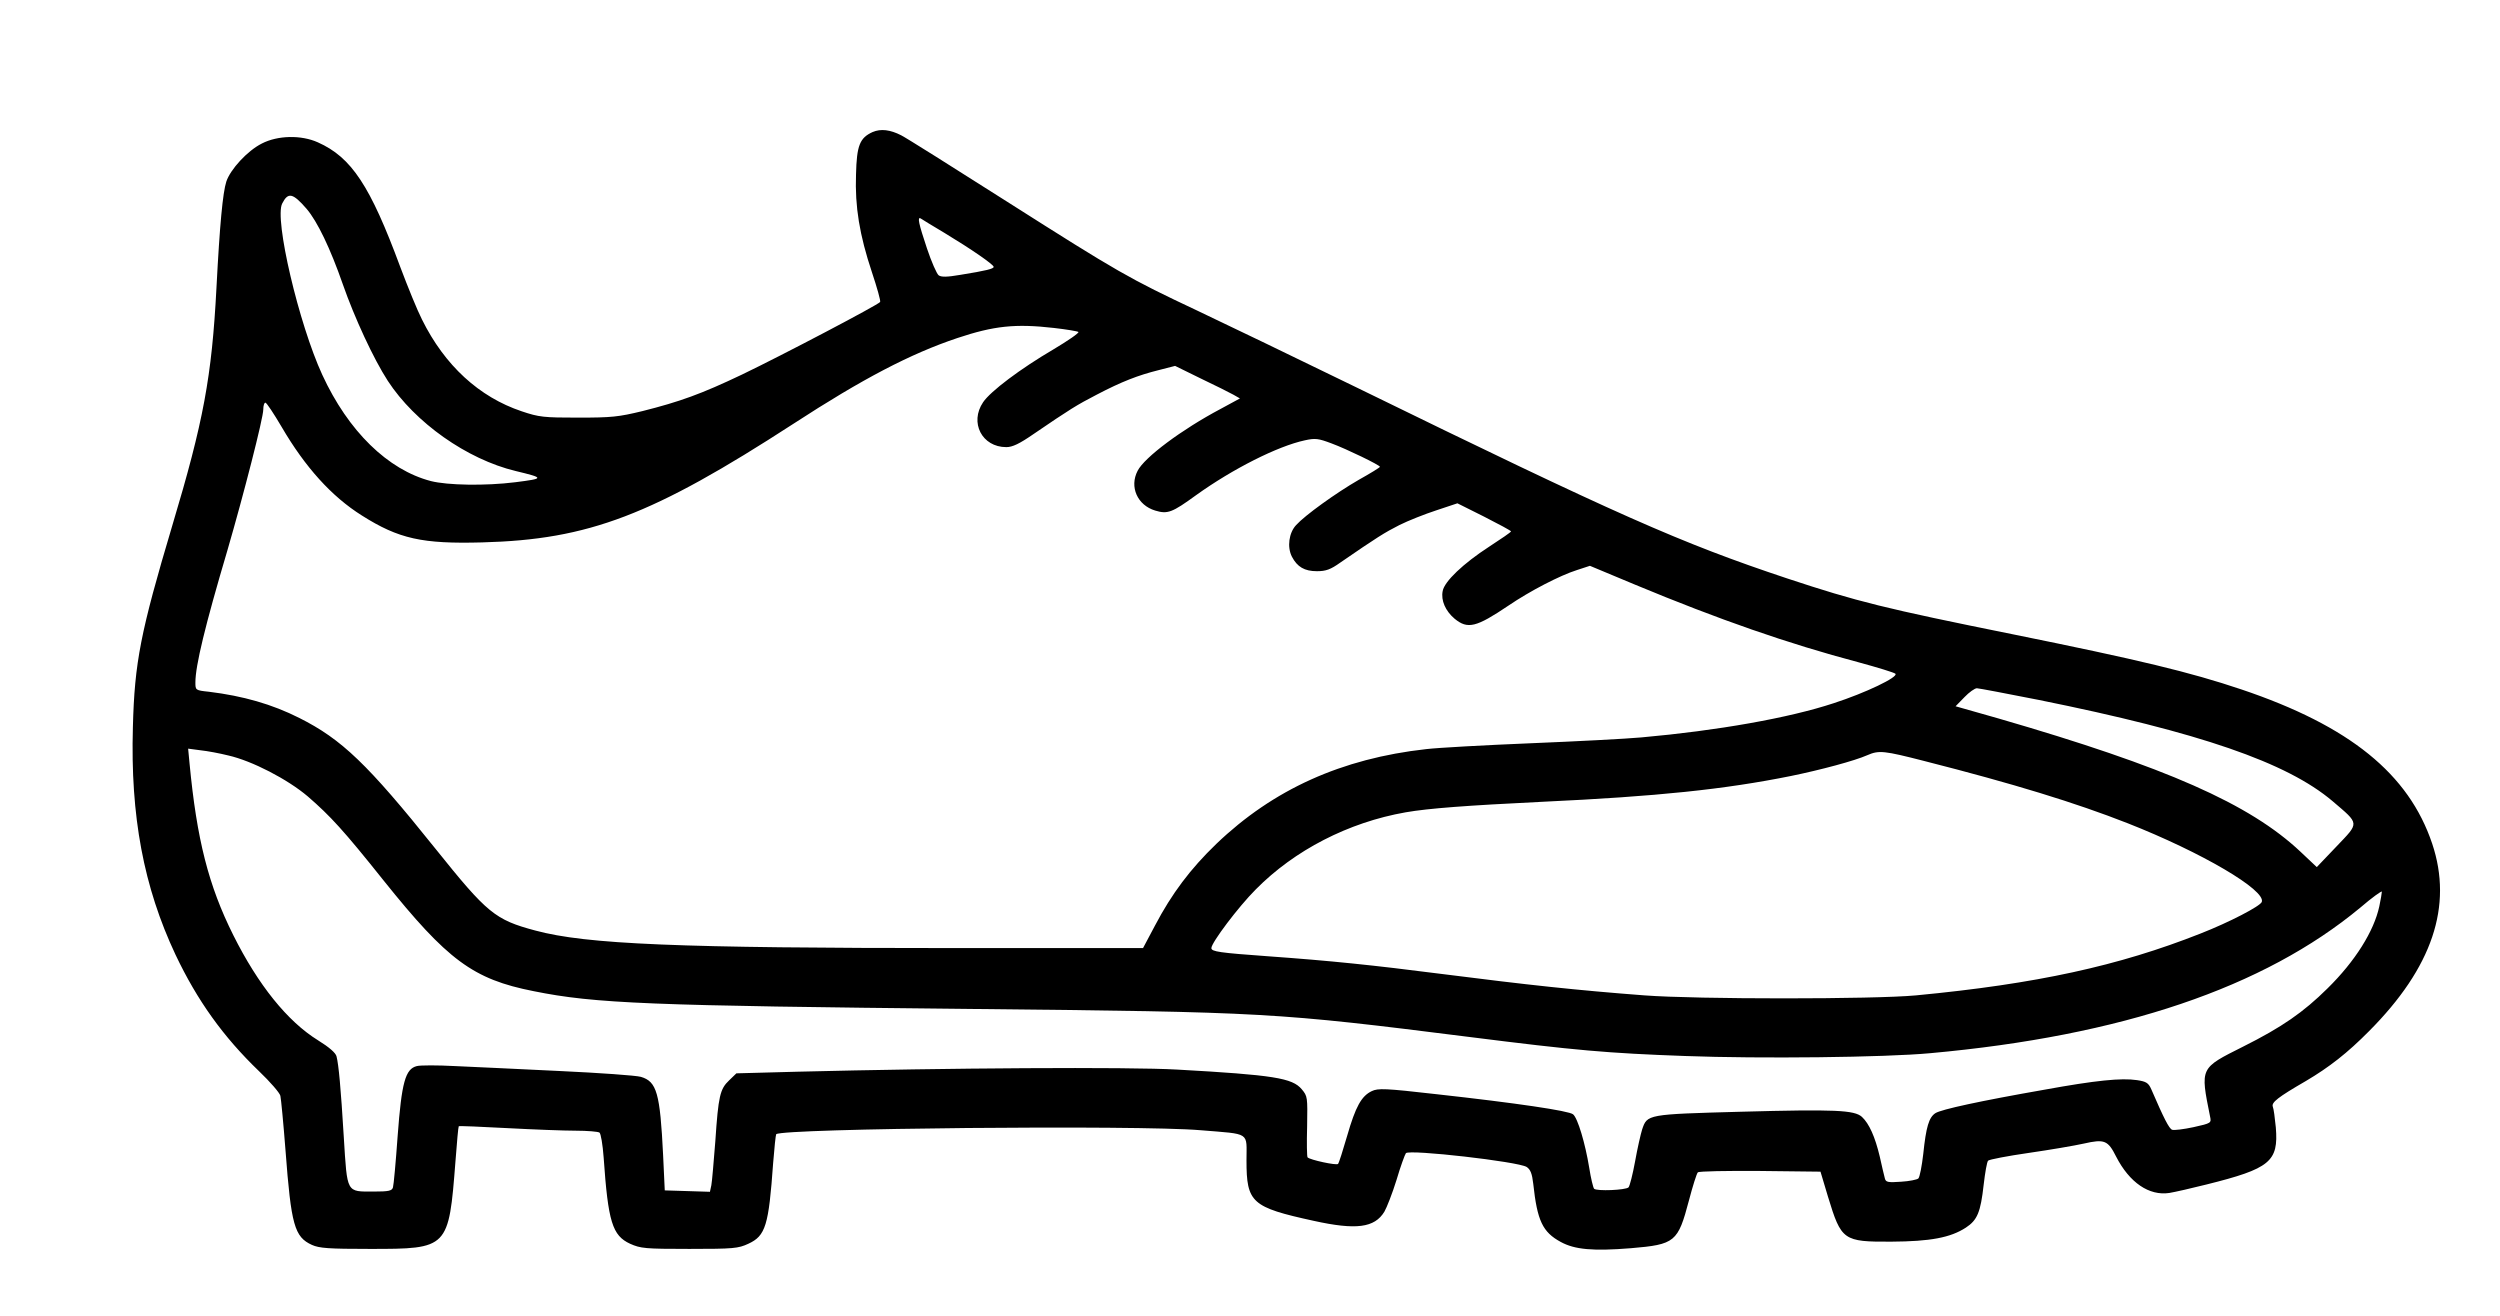
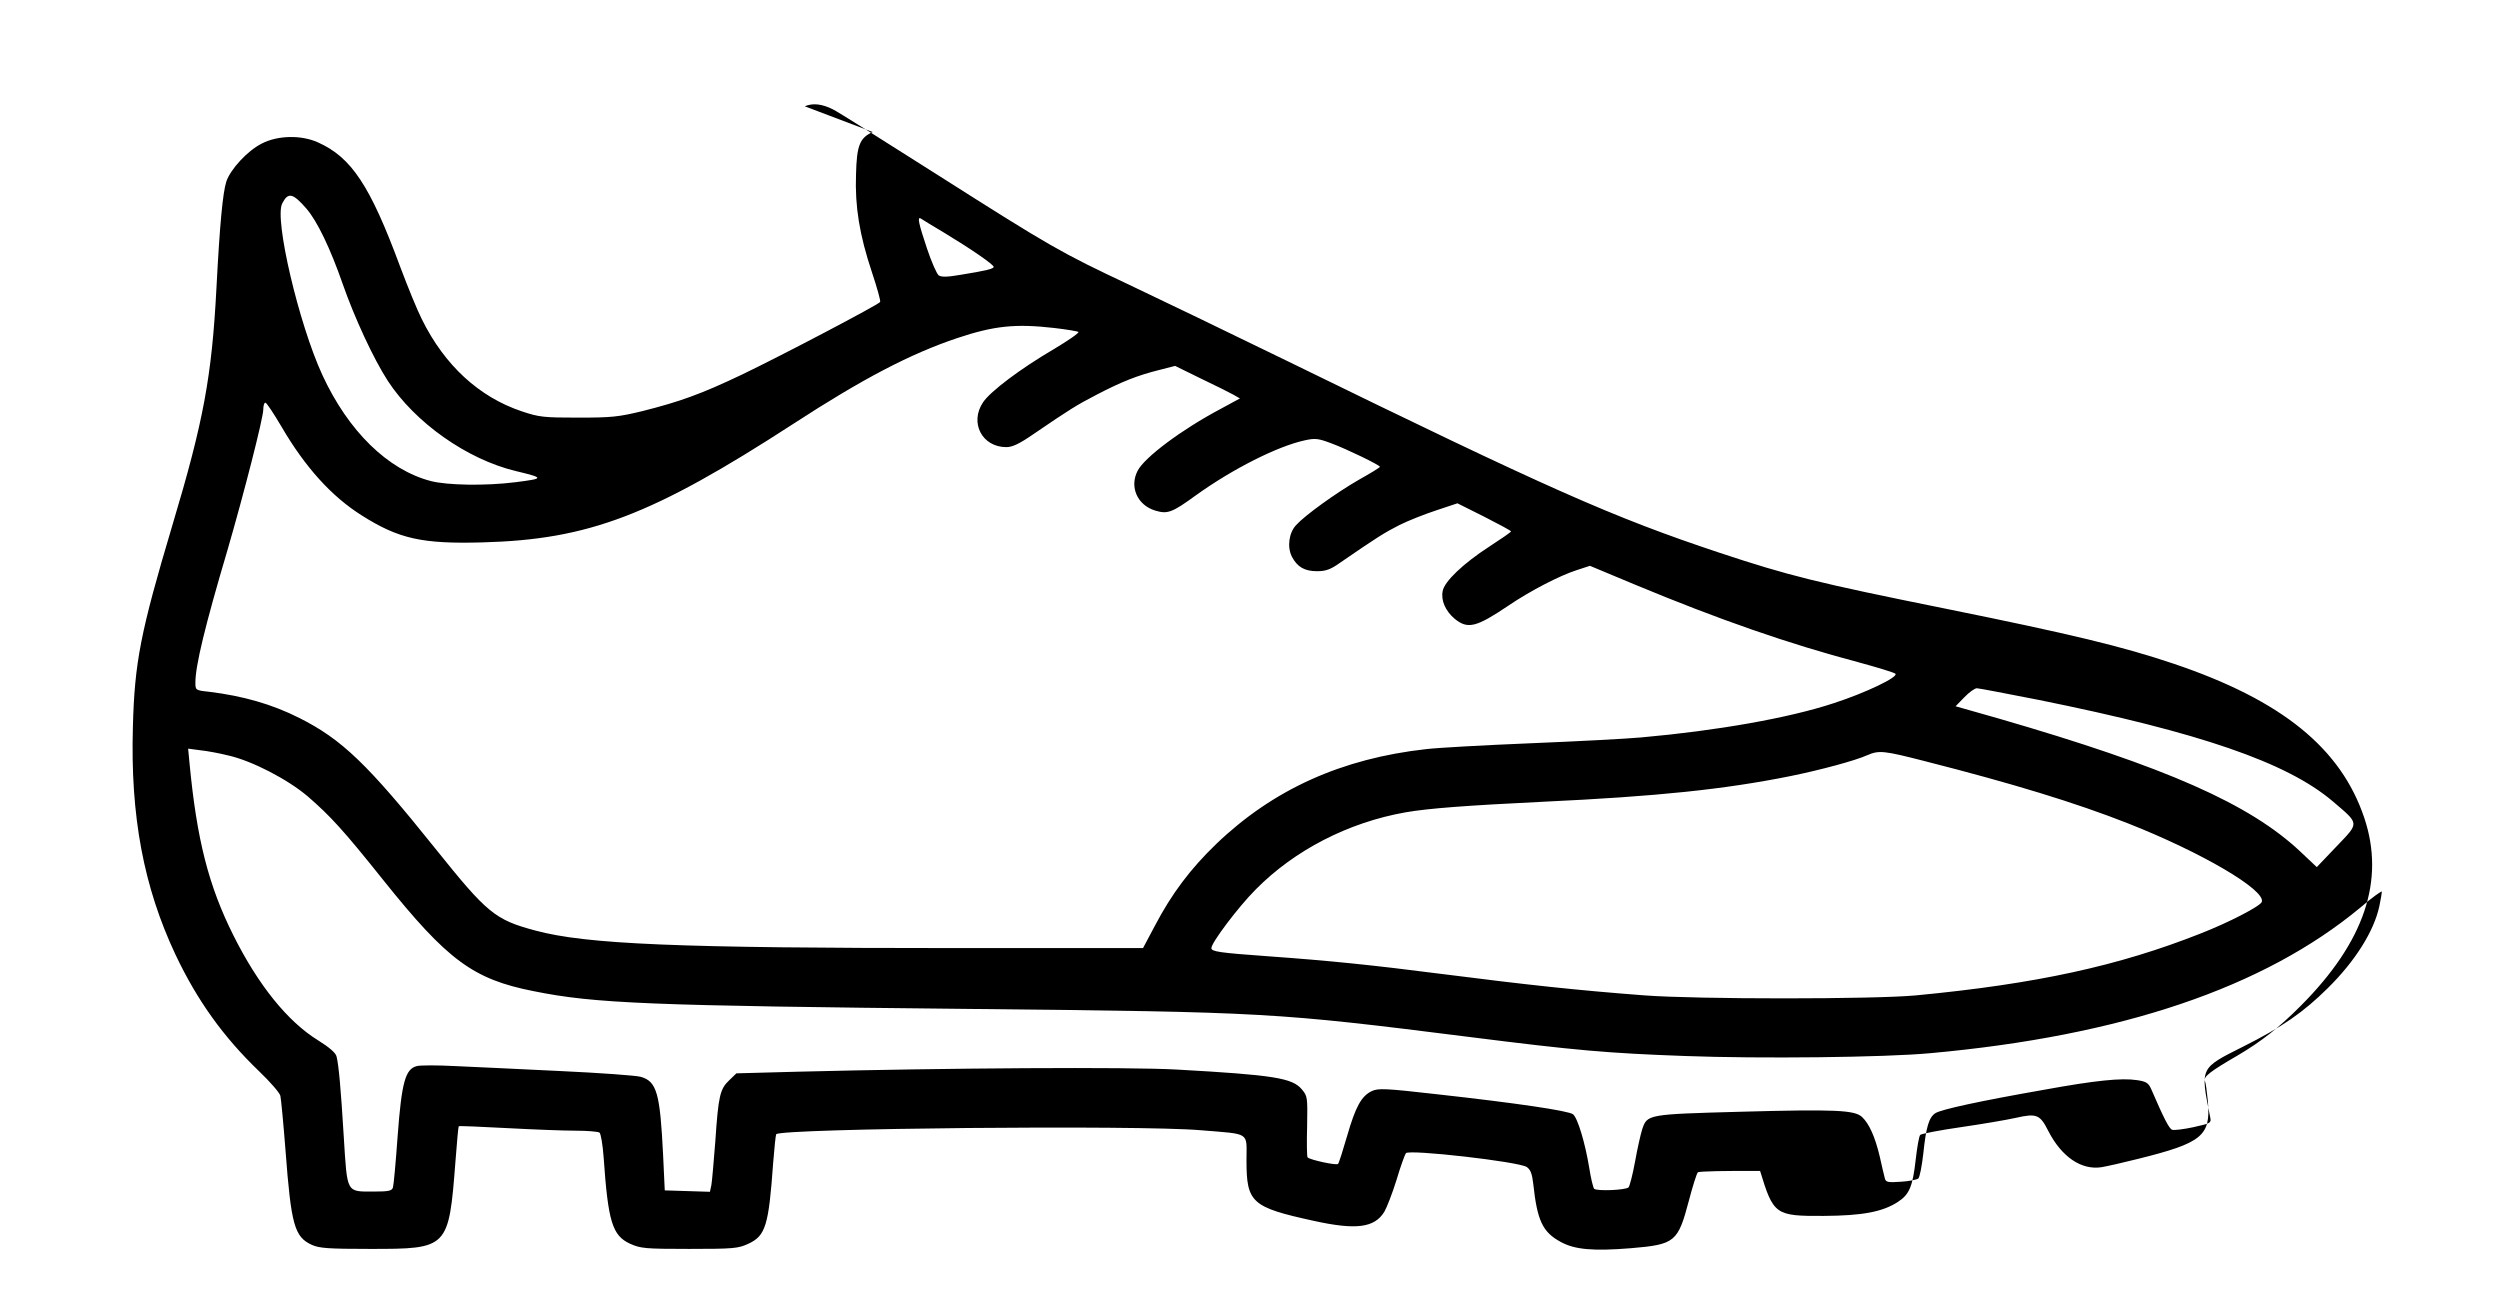
<svg xmlns="http://www.w3.org/2000/svg" version="1.0" width="800pt" height="421pt" viewBox="0 0 1067 562" preserveAspectRatio="xMidYMid meet">
  <g transform="translate(0,562) scale(0.1,-0.1)" fill="#000000" stroke="none">
-     <path d="M3723 5056 c-55 -25 -68 -57 -71 -181 -5 -138 15 -259 68 -418 22 -66 38 -123 35 -127 -8 -12 -419 -228 -590 -310 -174 -83 -266 -116 -425 -156 -103 -25 -132 -28 -275 -28 -147 0 -167 2 -241 27 -182 61 -329 196 -426 392 -20 39 -61 140 -93 225 -128 346 -208 468 -352 532 -71 32 -171 30 -239 -5 -62 -31 -135 -111 -152 -163 -15 -47 -28 -183 -42 -453 -20 -381 -55 -570 -189 -1017 -135 -453 -161 -583 -168 -860 -11 -380 46 -683 182 -972 93 -196 204 -351 357 -498 47 -45 88 -92 91 -105 3 -13 13 -118 22 -234 24 -318 38 -369 113 -403 31 -14 72 -17 247 -17 336 0 337 1 366 375 6 80 12 147 14 149 2 2 95 -2 207 -8 112 -6 244 -11 293 -11 50 0 95 -4 101 -8 6 -4 14 -52 18 -107 19 -274 37 -333 113 -368 45 -20 63 -22 253 -22 189 0 209 2 252 22 74 34 87 78 106 345 5 65 11 120 13 123 26 25 1545 40 1813 17 216 -18 196 -5 196 -129 0 -181 22 -200 287 -258 181 -40 260 -30 302 39 10 17 34 78 52 136 17 58 36 109 40 114 15 17 480 -36 516 -59 16 -11 23 -28 28 -72 17 -158 40 -206 117 -248 60 -33 138 -40 300 -27 189 16 201 26 248 204 16 61 33 115 38 120 5 5 124 7 266 6 l258 -3 32 -107 c57 -187 65 -193 271 -192 166 1 252 17 318 60 49 32 63 66 76 183 6 52 14 98 19 103 5 5 83 20 173 33 90 13 196 31 236 40 88 20 103 14 138 -56 57 -111 141 -168 227 -155 24 4 95 20 158 36 273 68 309 98 297 244 -4 40 -9 80 -13 89 -6 18 22 40 141 109 100 59 178 120 270 213 271 272 359 535 270 801 -100 298 -352 503 -815 659 -220 74 -436 126 -974 235 -550 111 -667 140 -966 239 -456 152 -721 269 -1840 816 -256 125 -562 272 -680 328 -293 138 -335 162 -815 467 -231 147 -433 274 -450 282 -47 24 -87 29 -122 14z m-2418 -328 c46 -54 101 -168 155 -323 50 -143 131 -318 192 -412 116 -178 338 -335 546 -385 124 -30 124 -32 -2 -48 -127 -16 -290 -13 -360 5 -184 48 -353 213 -464 454 -100 217 -206 667 -171 732 25 49 45 45 104 -23z m2725 -103 c114 -69 210 -135 210 -145 0 -8 -30 -16 -142 -34 -58 -10 -82 -10 -93 -2 -8 6 -31 58 -50 115 -35 105 -42 136 -27 128 4 -3 50 -31 102 -62z m468 -406 c53 -6 100 -14 104 -17 4 -4 -44 -37 -106 -74 -143 -84 -269 -179 -301 -226 -59 -87 -5 -192 99 -192 26 0 56 14 118 57 154 105 183 123 268 167 107 56 177 83 265 105 l70 18 110 -54 c61 -29 123 -60 139 -69 l28 -16 -83 -45 c-166 -88 -325 -207 -354 -264 -36 -69 -1 -147 75 -170 53 -16 72 -9 175 66 156 112 348 209 464 234 45 10 58 8 114 -13 65 -24 207 -93 207 -100 0 -3 -41 -28 -91 -56 -97 -56 -229 -151 -267 -193 -31 -33 -39 -94 -18 -135 23 -44 54 -62 107 -62 38 0 58 7 100 37 157 108 189 128 252 160 38 19 109 47 158 63 l90 30 114 -57 c63 -32 115 -60 115 -63 0 -3 -42 -32 -93 -65 -111 -72 -192 -149 -199 -190 -8 -40 12 -85 51 -118 56 -46 92 -37 230 56 91 62 220 129 293 152 l55 18 194 -81 c356 -148 651 -251 953 -331 81 -22 153 -44 158 -49 14 -14 -128 -82 -264 -126 -191 -63 -496 -117 -821 -146 -65 -6 -278 -17 -473 -25 -194 -8 -396 -19 -446 -25 -361 -40 -654 -172 -897 -405 -111 -107 -190 -212 -262 -349 l-51 -96 -796 0 c-1191 0 -1581 16 -1800 75 -172 46 -205 73 -427 350 -290 362 -400 467 -581 558 -117 59 -240 94 -386 112 -58 6 -58 7 -58 40 0 71 41 241 137 565 69 237 153 564 153 601 0 16 4 29 9 29 5 0 36 -47 69 -103 101 -173 214 -298 343 -379 158 -100 258 -122 514 -115 456 12 727 116 1330 507 295 192 500 299 700 366 156 52 247 62 413 43z m4207 -1589 c688 -139 1059 -267 1254 -432 117 -100 116 -90 17 -194 l-84 -88 -70 66 c-217 204 -572 361 -1290 569 l-183 52 38 39 c20 21 44 38 53 38 8 0 128 -23 265 -50z m-7735 -237 c102 -23 254 -102 340 -175 97 -84 153 -145 323 -358 274 -342 383 -423 642 -474 262 -53 493 -62 1875 -76 1253 -13 1292 -15 2125 -120 451 -57 586 -69 920 -81 318 -12 853 -6 1045 12 818 74 1426 280 1838 622 50 43 92 73 92 68 0 -6 -5 -34 -11 -63 -23 -106 -103 -234 -221 -350 -103 -102 -195 -166 -361 -249 -185 -93 -183 -88 -141 -298 6 -28 6 -29 -71 -46 -42 -9 -83 -14 -91 -11 -13 5 -35 48 -89 173 -12 27 -21 33 -61 39 -67 10 -176 -1 -396 -41 -274 -48 -440 -84 -465 -100 -28 -18 -40 -59 -52 -174 -6 -52 -15 -99 -21 -105 -5 -5 -39 -12 -74 -14 -56 -4 -65 -2 -69 14 -3 11 -13 53 -22 94 -20 84 -45 140 -76 169 -32 29 -114 33 -517 22 -402 -11 -400 -11 -422 -76 -6 -19 -20 -80 -30 -136 -10 -55 -23 -106 -28 -111 -12 -12 -136 -17 -147 -6 -4 4 -14 45 -21 90 -17 104 -49 212 -69 228 -18 15 -241 48 -584 86 -219 25 -249 26 -276 13 -44 -21 -69 -66 -105 -191 -18 -62 -35 -116 -39 -120 -7 -7 -119 17 -130 28 -3 2 -4 62 -2 133 2 125 2 128 -23 158 -40 48 -120 61 -531 84 -208 12 -985 7 -1622 -9 l-262 -7 -31 -30 c-39 -37 -46 -66 -59 -260 -7 -88 -14 -173 -17 -188 l-6 -28 -96 3 -97 3 -7 150 c-13 266 -27 315 -95 335 -21 6 -177 17 -348 25 -170 8 -371 18 -446 21 -75 4 -148 4 -163 0 -49 -12 -65 -69 -82 -298 -8 -112 -17 -211 -20 -220 -4 -15 -18 -18 -83 -18 -117 0 -112 -9 -127 231 -13 216 -22 310 -31 346 -3 15 -32 40 -79 69 -131 81 -256 237 -362 449 -106 212 -156 409 -187 734 l-6 63 53 -7 c29 -3 82 -13 118 -22z m7246 -24 c381 -97 645 -178 869 -266 315 -124 591 -286 572 -336 -7 -18 -137 -86 -262 -135 -349 -138 -701 -215 -1215 -264 -179 -17 -938 -17 -1160 0 -289 22 -493 44 -870 92 -288 37 -472 56 -737 75 -209 15 -243 20 -243 35 0 23 115 176 190 251 165 167 395 286 640 329 98 17 258 29 585 45 491 23 777 53 1060 110 127 26 273 65 327 89 50 22 72 19 244 -25z" />
+     <path d="M3723 5056 c-55 -25 -68 -57 -71 -181 -5 -138 15 -259 68 -418 22 -66 38 -123 35 -127 -8 -12 -419 -228 -590 -310 -174 -83 -266 -116 -425 -156 -103 -25 -132 -28 -275 -28 -147 0 -167 2 -241 27 -182 61 -329 196 -426 392 -20 39 -61 140 -93 225 -128 346 -208 468 -352 532 -71 32 -171 30 -239 -5 -62 -31 -135 -111 -152 -163 -15 -47 -28 -183 -42 -453 -20 -381 -55 -570 -189 -1017 -135 -453 -161 -583 -168 -860 -11 -380 46 -683 182 -972 93 -196 204 -351 357 -498 47 -45 88 -92 91 -105 3 -13 13 -118 22 -234 24 -318 38 -369 113 -403 31 -14 72 -17 247 -17 336 0 337 1 366 375 6 80 12 147 14 149 2 2 95 -2 207 -8 112 -6 244 -11 293 -11 50 0 95 -4 101 -8 6 -4 14 -52 18 -107 19 -274 37 -333 113 -368 45 -20 63 -22 253 -22 189 0 209 2 252 22 74 34 87 78 106 345 5 65 11 120 13 123 26 25 1545 40 1813 17 216 -18 196 -5 196 -129 0 -181 22 -200 287 -258 181 -40 260 -30 302 39 10 17 34 78 52 136 17 58 36 109 40 114 15 17 480 -36 516 -59 16 -11 23 -28 28 -72 17 -158 40 -206 117 -248 60 -33 138 -40 300 -27 189 16 201 26 248 204 16 61 33 115 38 120 5 5 124 7 266 6 c57 -187 65 -193 271 -192 166 1 252 17 318 60 49 32 63 66 76 183 6 52 14 98 19 103 5 5 83 20 173 33 90 13 196 31 236 40 88 20 103 14 138 -56 57 -111 141 -168 227 -155 24 4 95 20 158 36 273 68 309 98 297 244 -4 40 -9 80 -13 89 -6 18 22 40 141 109 100 59 178 120 270 213 271 272 359 535 270 801 -100 298 -352 503 -815 659 -220 74 -436 126 -974 235 -550 111 -667 140 -966 239 -456 152 -721 269 -1840 816 -256 125 -562 272 -680 328 -293 138 -335 162 -815 467 -231 147 -433 274 -450 282 -47 24 -87 29 -122 14z m-2418 -328 c46 -54 101 -168 155 -323 50 -143 131 -318 192 -412 116 -178 338 -335 546 -385 124 -30 124 -32 -2 -48 -127 -16 -290 -13 -360 5 -184 48 -353 213 -464 454 -100 217 -206 667 -171 732 25 49 45 45 104 -23z m2725 -103 c114 -69 210 -135 210 -145 0 -8 -30 -16 -142 -34 -58 -10 -82 -10 -93 -2 -8 6 -31 58 -50 115 -35 105 -42 136 -27 128 4 -3 50 -31 102 -62z m468 -406 c53 -6 100 -14 104 -17 4 -4 -44 -37 -106 -74 -143 -84 -269 -179 -301 -226 -59 -87 -5 -192 99 -192 26 0 56 14 118 57 154 105 183 123 268 167 107 56 177 83 265 105 l70 18 110 -54 c61 -29 123 -60 139 -69 l28 -16 -83 -45 c-166 -88 -325 -207 -354 -264 -36 -69 -1 -147 75 -170 53 -16 72 -9 175 66 156 112 348 209 464 234 45 10 58 8 114 -13 65 -24 207 -93 207 -100 0 -3 -41 -28 -91 -56 -97 -56 -229 -151 -267 -193 -31 -33 -39 -94 -18 -135 23 -44 54 -62 107 -62 38 0 58 7 100 37 157 108 189 128 252 160 38 19 109 47 158 63 l90 30 114 -57 c63 -32 115 -60 115 -63 0 -3 -42 -32 -93 -65 -111 -72 -192 -149 -199 -190 -8 -40 12 -85 51 -118 56 -46 92 -37 230 56 91 62 220 129 293 152 l55 18 194 -81 c356 -148 651 -251 953 -331 81 -22 153 -44 158 -49 14 -14 -128 -82 -264 -126 -191 -63 -496 -117 -821 -146 -65 -6 -278 -17 -473 -25 -194 -8 -396 -19 -446 -25 -361 -40 -654 -172 -897 -405 -111 -107 -190 -212 -262 -349 l-51 -96 -796 0 c-1191 0 -1581 16 -1800 75 -172 46 -205 73 -427 350 -290 362 -400 467 -581 558 -117 59 -240 94 -386 112 -58 6 -58 7 -58 40 0 71 41 241 137 565 69 237 153 564 153 601 0 16 4 29 9 29 5 0 36 -47 69 -103 101 -173 214 -298 343 -379 158 -100 258 -122 514 -115 456 12 727 116 1330 507 295 192 500 299 700 366 156 52 247 62 413 43z m4207 -1589 c688 -139 1059 -267 1254 -432 117 -100 116 -90 17 -194 l-84 -88 -70 66 c-217 204 -572 361 -1290 569 l-183 52 38 39 c20 21 44 38 53 38 8 0 128 -23 265 -50z m-7735 -237 c102 -23 254 -102 340 -175 97 -84 153 -145 323 -358 274 -342 383 -423 642 -474 262 -53 493 -62 1875 -76 1253 -13 1292 -15 2125 -120 451 -57 586 -69 920 -81 318 -12 853 -6 1045 12 818 74 1426 280 1838 622 50 43 92 73 92 68 0 -6 -5 -34 -11 -63 -23 -106 -103 -234 -221 -350 -103 -102 -195 -166 -361 -249 -185 -93 -183 -88 -141 -298 6 -28 6 -29 -71 -46 -42 -9 -83 -14 -91 -11 -13 5 -35 48 -89 173 -12 27 -21 33 -61 39 -67 10 -176 -1 -396 -41 -274 -48 -440 -84 -465 -100 -28 -18 -40 -59 -52 -174 -6 -52 -15 -99 -21 -105 -5 -5 -39 -12 -74 -14 -56 -4 -65 -2 -69 14 -3 11 -13 53 -22 94 -20 84 -45 140 -76 169 -32 29 -114 33 -517 22 -402 -11 -400 -11 -422 -76 -6 -19 -20 -80 -30 -136 -10 -55 -23 -106 -28 -111 -12 -12 -136 -17 -147 -6 -4 4 -14 45 -21 90 -17 104 -49 212 -69 228 -18 15 -241 48 -584 86 -219 25 -249 26 -276 13 -44 -21 -69 -66 -105 -191 -18 -62 -35 -116 -39 -120 -7 -7 -119 17 -130 28 -3 2 -4 62 -2 133 2 125 2 128 -23 158 -40 48 -120 61 -531 84 -208 12 -985 7 -1622 -9 l-262 -7 -31 -30 c-39 -37 -46 -66 -59 -260 -7 -88 -14 -173 -17 -188 l-6 -28 -96 3 -97 3 -7 150 c-13 266 -27 315 -95 335 -21 6 -177 17 -348 25 -170 8 -371 18 -446 21 -75 4 -148 4 -163 0 -49 -12 -65 -69 -82 -298 -8 -112 -17 -211 -20 -220 -4 -15 -18 -18 -83 -18 -117 0 -112 -9 -127 231 -13 216 -22 310 -31 346 -3 15 -32 40 -79 69 -131 81 -256 237 -362 449 -106 212 -156 409 -187 734 l-6 63 53 -7 c29 -3 82 -13 118 -22z m7246 -24 c381 -97 645 -178 869 -266 315 -124 591 -286 572 -336 -7 -18 -137 -86 -262 -135 -349 -138 -701 -215 -1215 -264 -179 -17 -938 -17 -1160 0 -289 22 -493 44 -870 92 -288 37 -472 56 -737 75 -209 15 -243 20 -243 35 0 23 115 176 190 251 165 167 395 286 640 329 98 17 258 29 585 45 491 23 777 53 1060 110 127 26 273 65 327 89 50 22 72 19 244 -25z" />
  </g>
</svg>